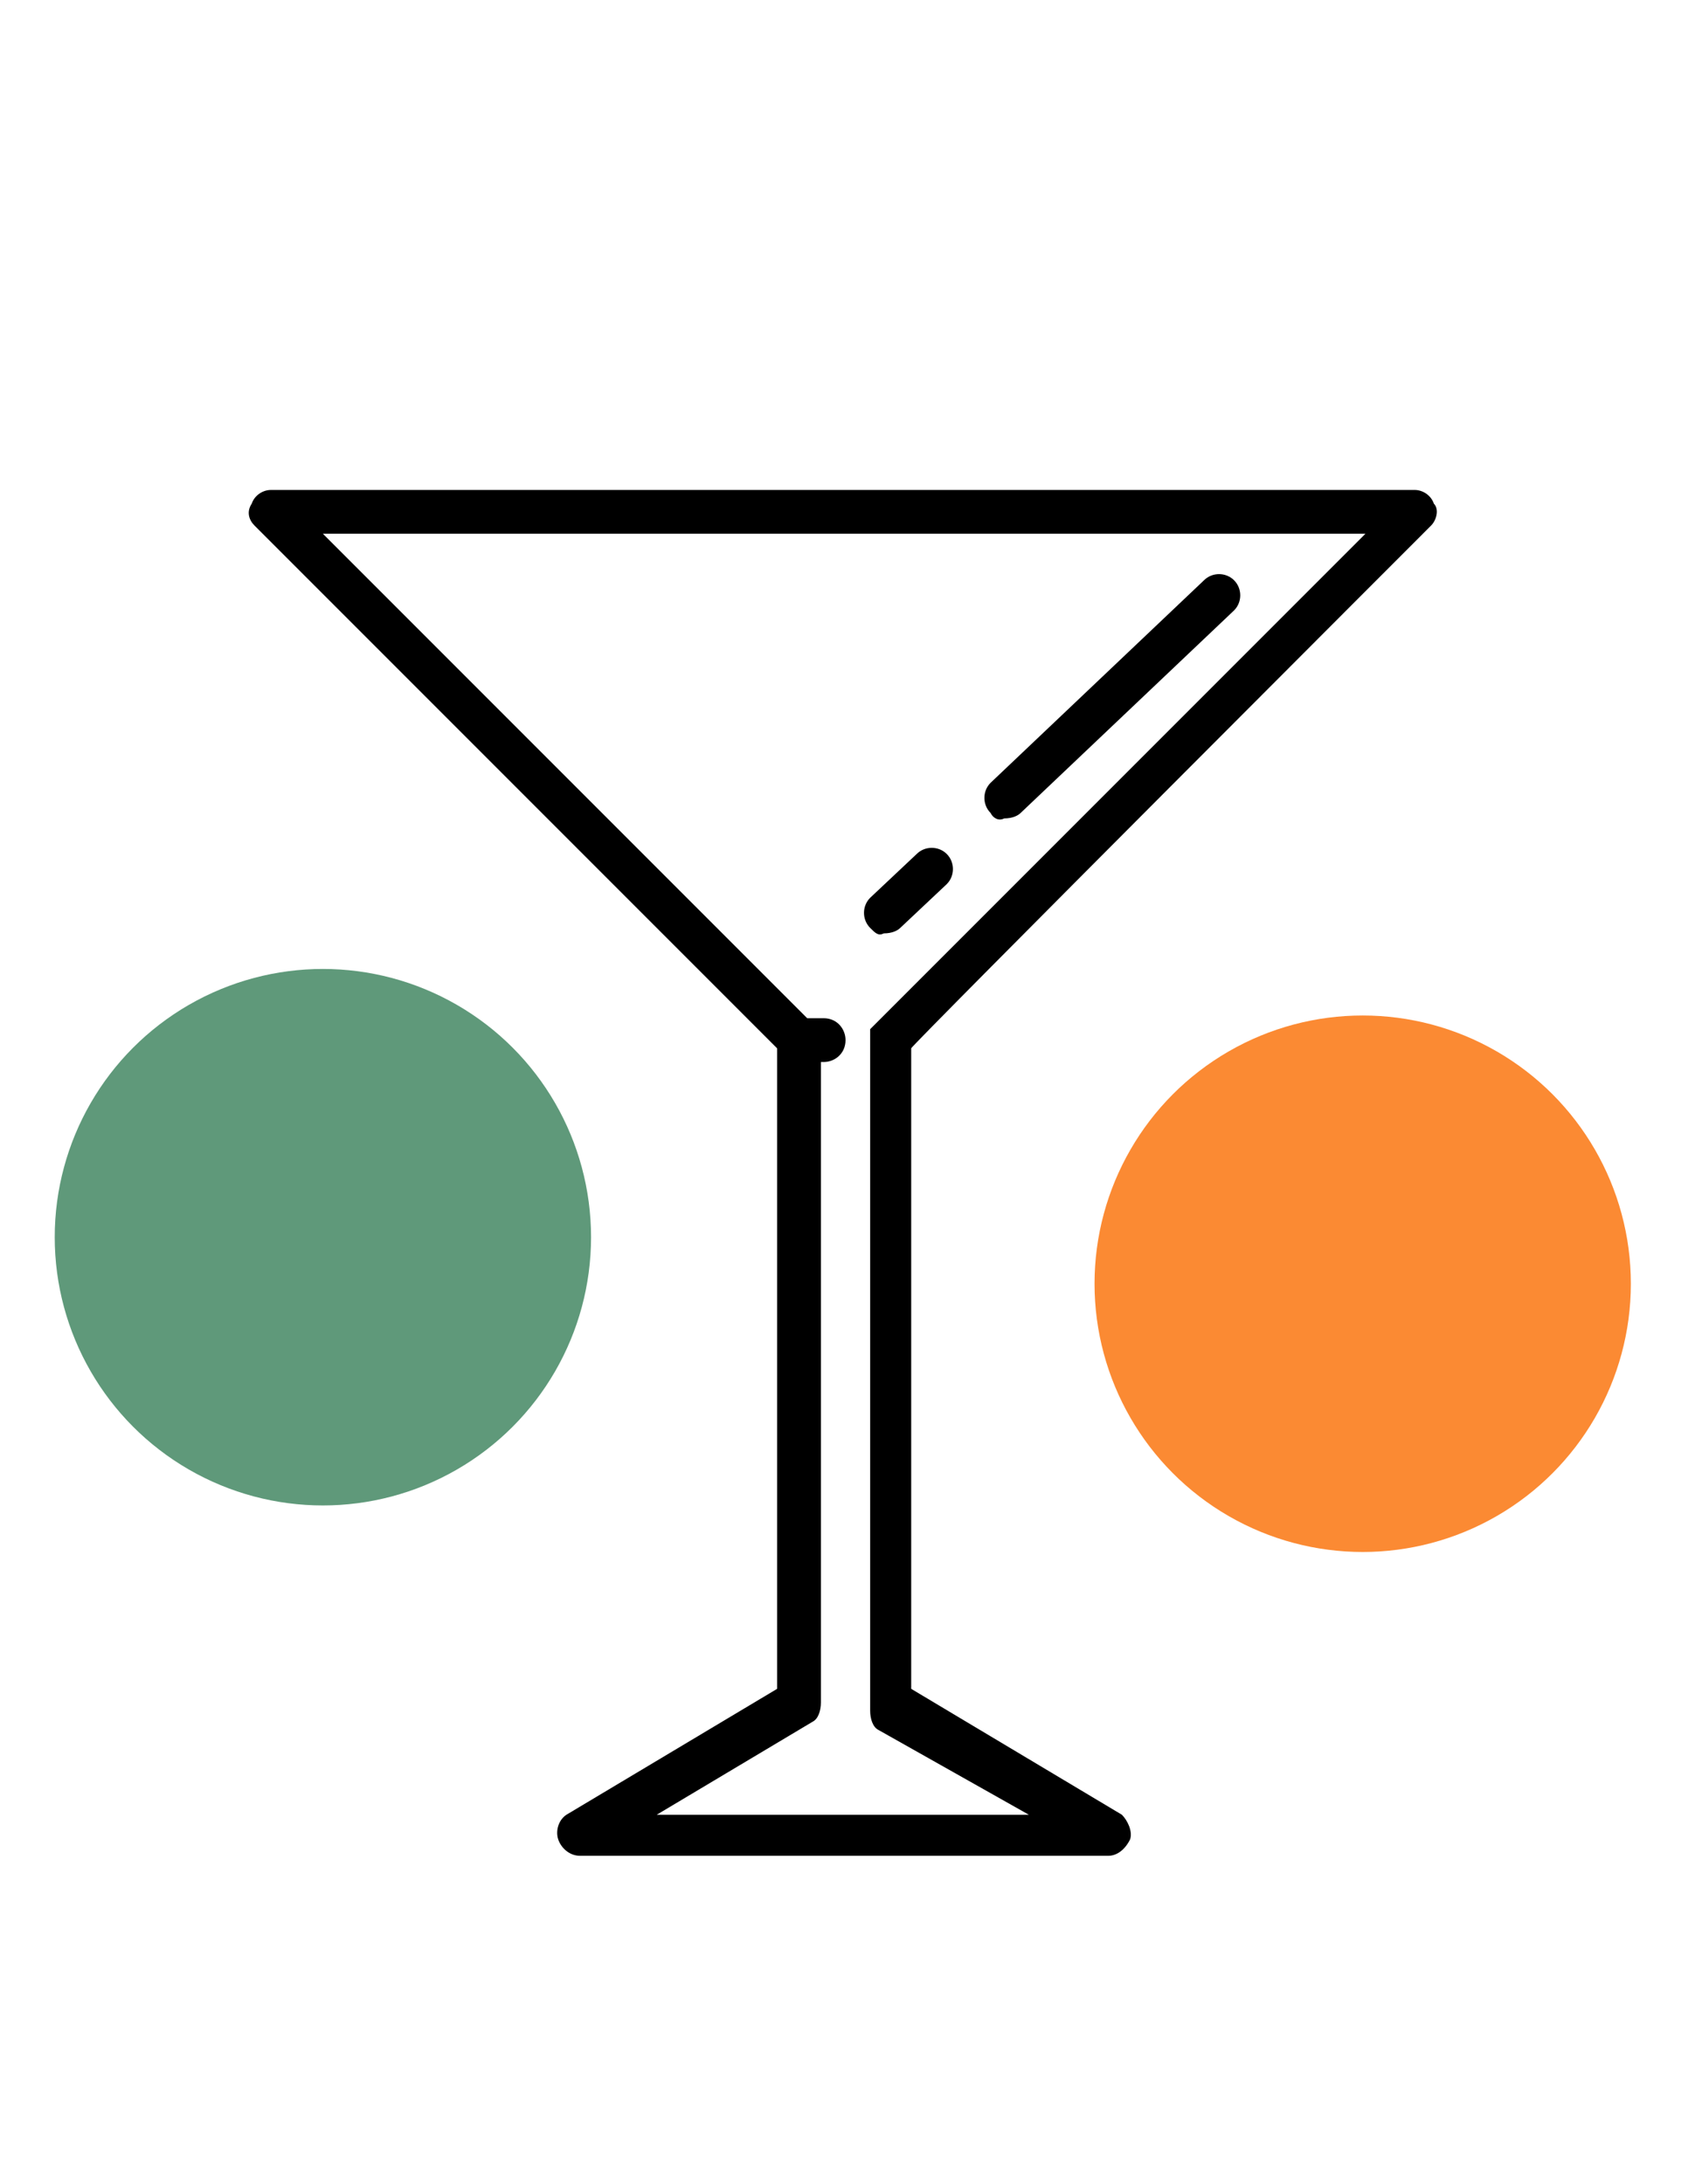
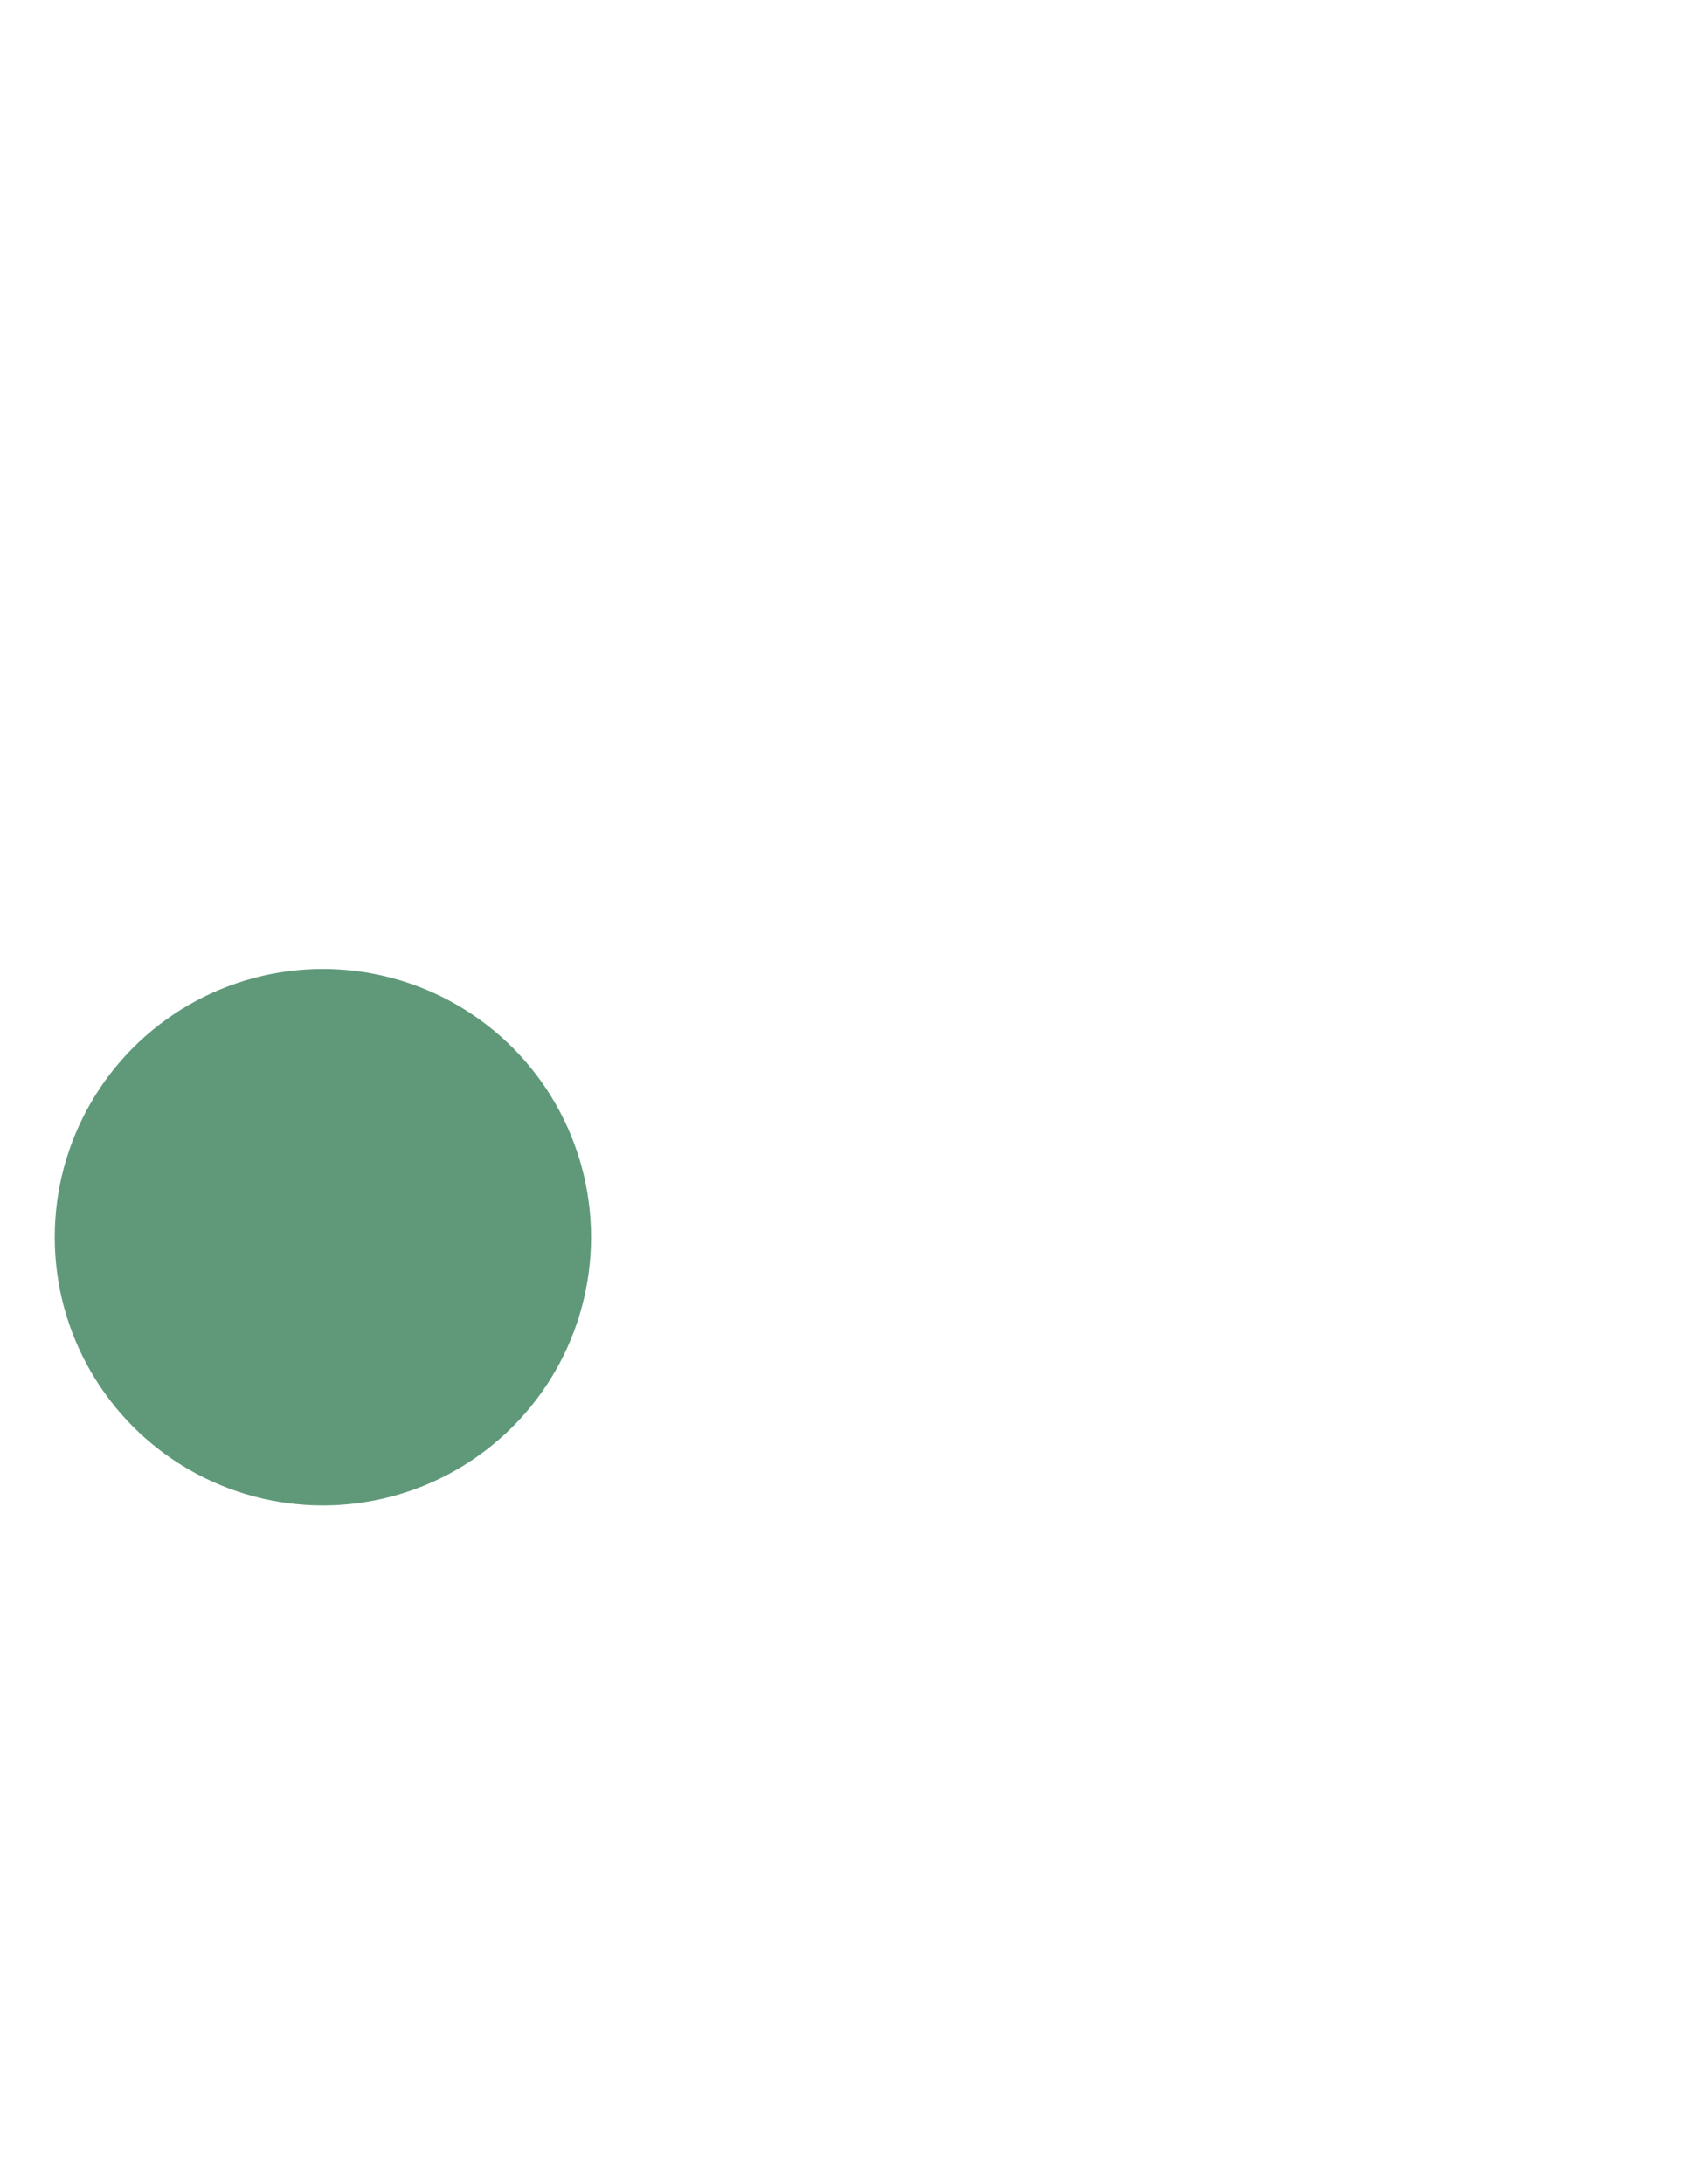
<svg xmlns="http://www.w3.org/2000/svg" viewBox="0 0 62.2 79.8" enable-background="new 0 0 62.2 79.8">
  <style type="text/css">.st0{fill:#5f997a;} .st1{fill:#fb8a33;}</style>
-   <path d="M52.3 19.2c.2-.2.3-.6.1-.8-.1-.3-.4-.5-.7-.5H9.9c-.3 0-.6.2-.7.5-.2.3-.1.6.1.8l19.1 19.1v23.4l-7.7 4.6c-.3.2-.4.6-.3.9.1.3.4.6.8.6h19.3c.3 0 .6-.2.8-.6.1-.3-.1-.7-.3-.9l-7.7-4.6V38.3c-.1 0 19-19.1 19-19.1zM37.6 66.3H24l5.7-3.4c.2-.1.3-.4.3-.7V38.8h.1c.4 0 .8-.3.8-.8 0-.4-.3-.8-.8-.8h-.6L11.8 19.5h38.1l-18 18-.1.1s0 0 0 .1c0 0 0 0 0 .1 0 0 0 0 0 .1 0 0 0 0 0 .1 0 0 0 0 0 .1 0 0 0 0 0 .1 0 0 0 0 0 .1V62.5c0 .3.1.6.3.7l5.5 3.1zm-5.8-32.4c-.3-.3-.3-.8 0-1.1l1.7-1.6c.3-.3.8-.3 1.1 0 .3.3.3.8 0 1.1l-1.7 1.6c-.1.1-.3.2-.6.2-.2.1-.3 0-.5-.2zm4.4-4.2c-.3-.3-.3-.8 0-1.1l7.8-7.4c.3-.3.8-.3 1.1 0 .3.3.3.8 0 1.1l-7.8 7.4c-.1.1-.3.2-.6.2-.2.1-.4 0-.5-.2z" />
  <circle cx="11.8" cy="45.2" r="9.8" class="st0" />
-   <circle cx="49.8" cy="46.9" r="9.8" class="st1" />
</svg>